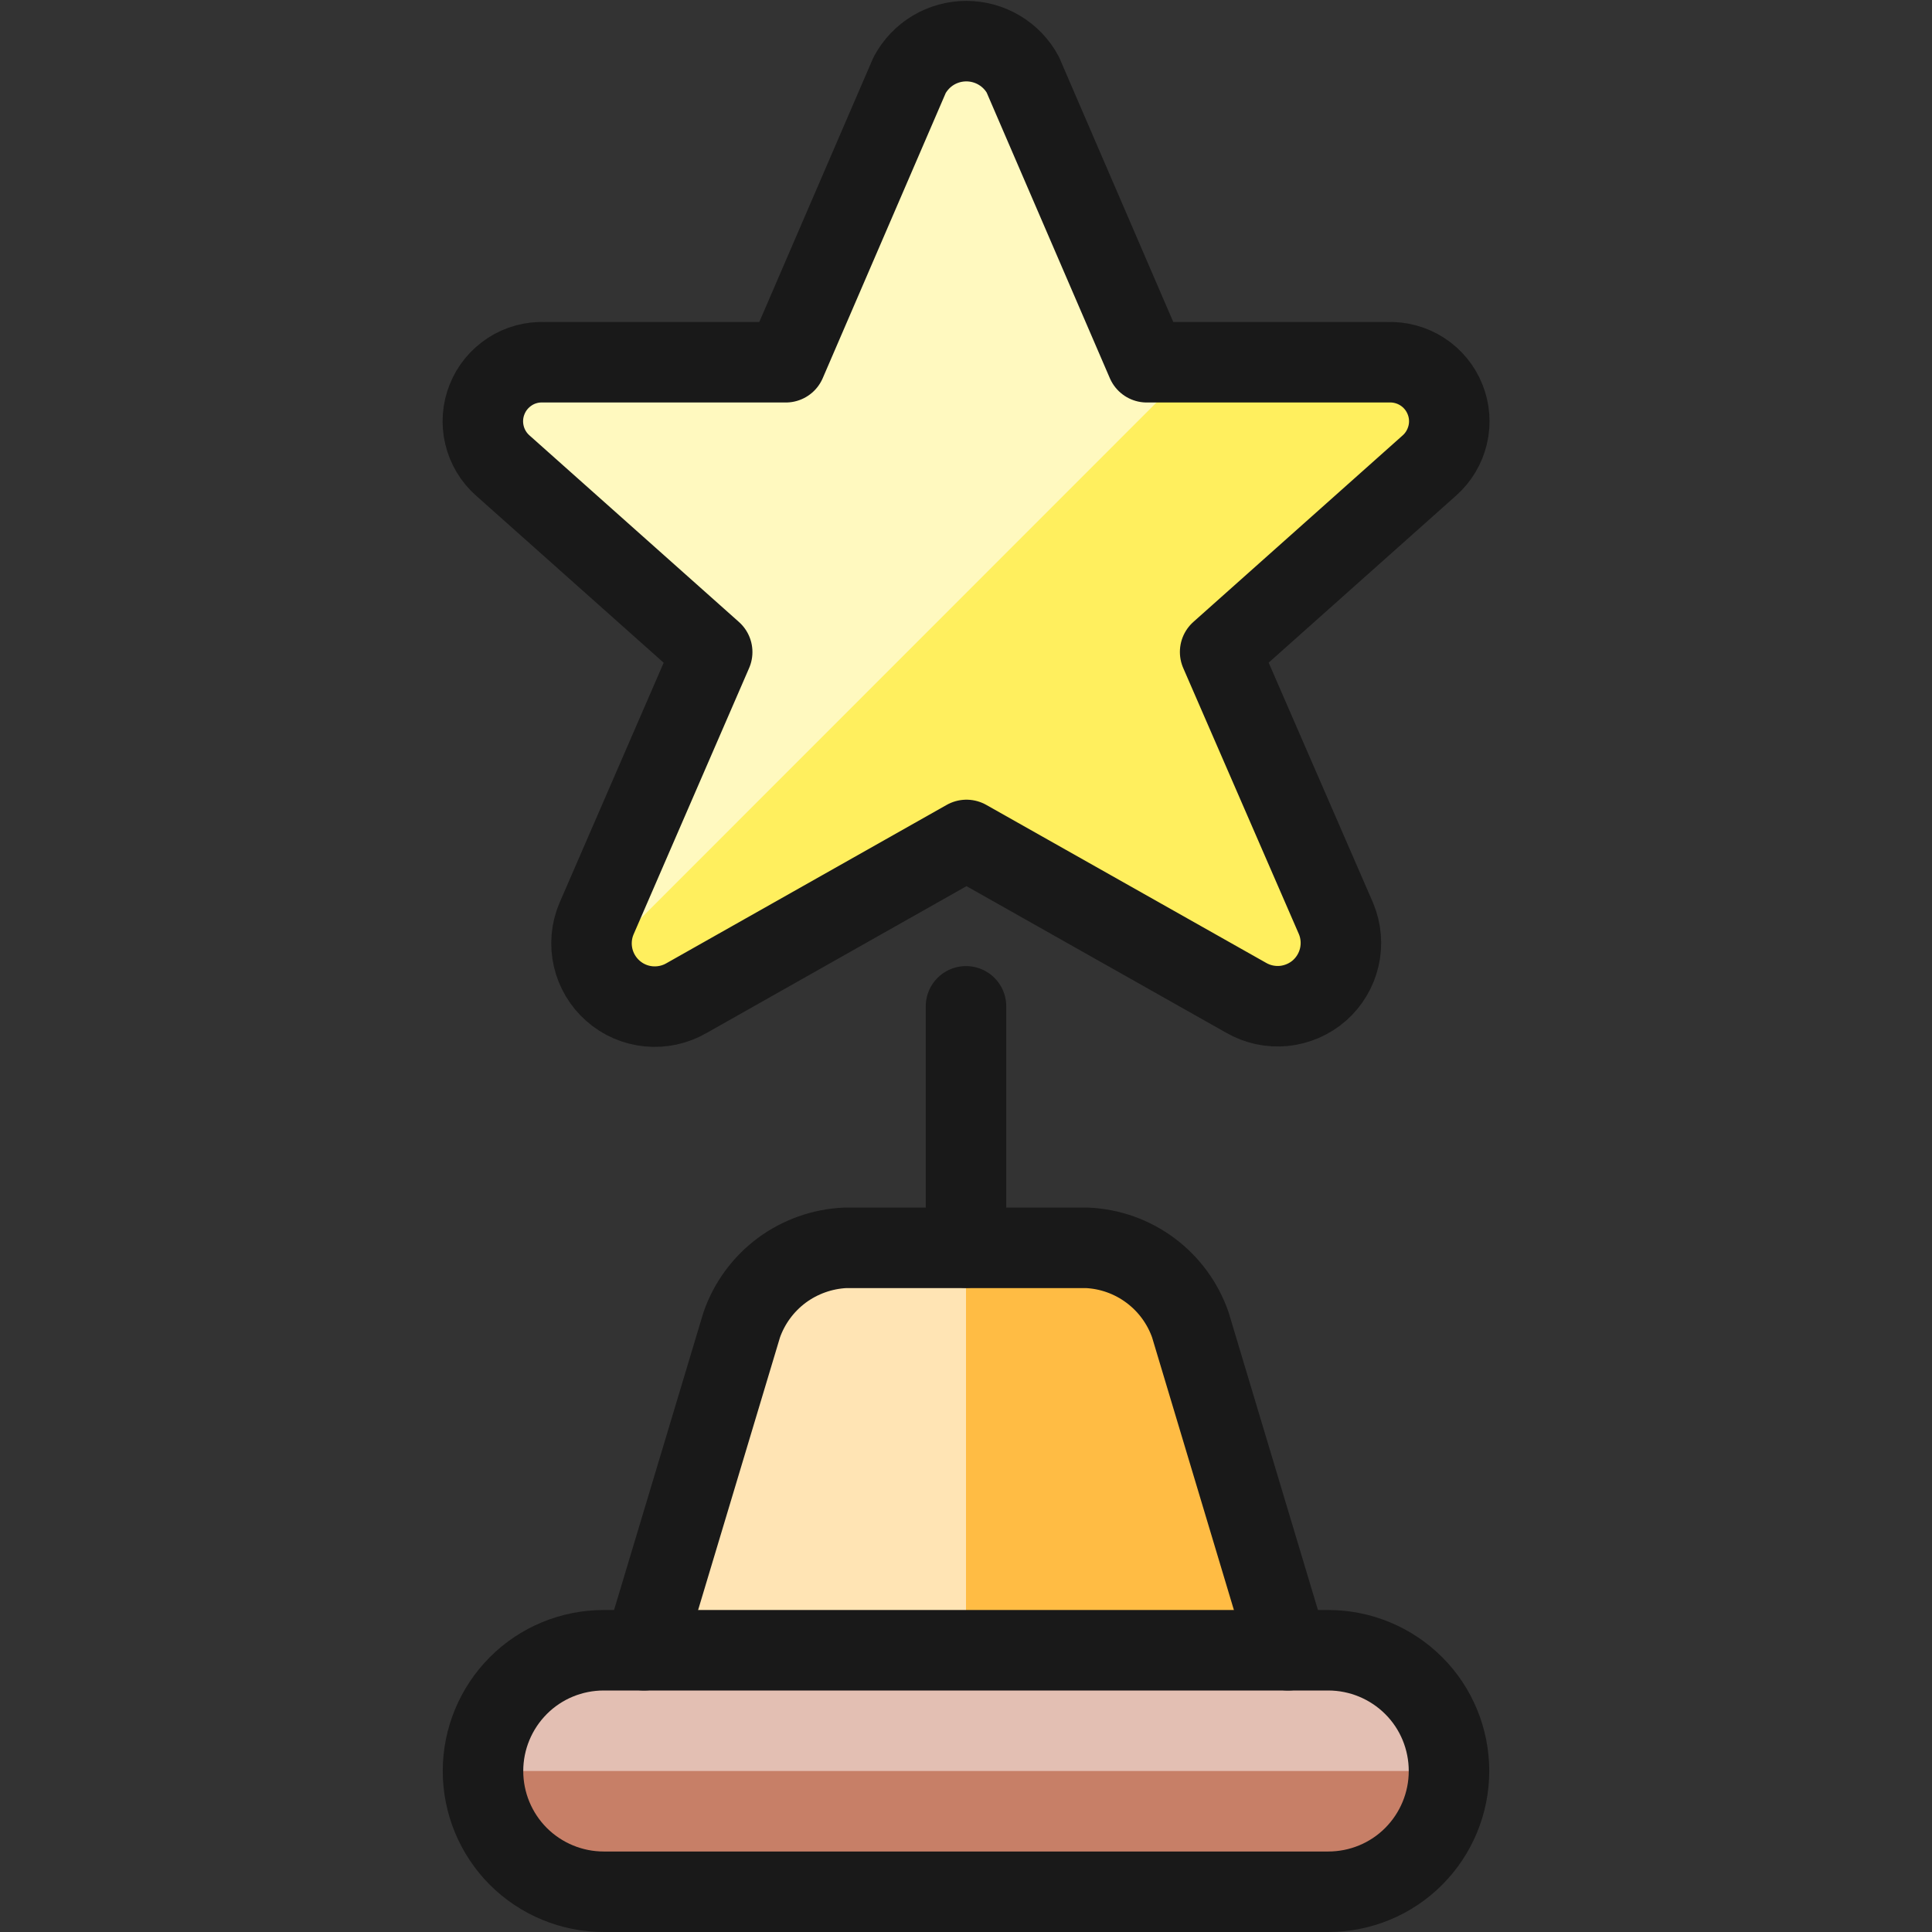
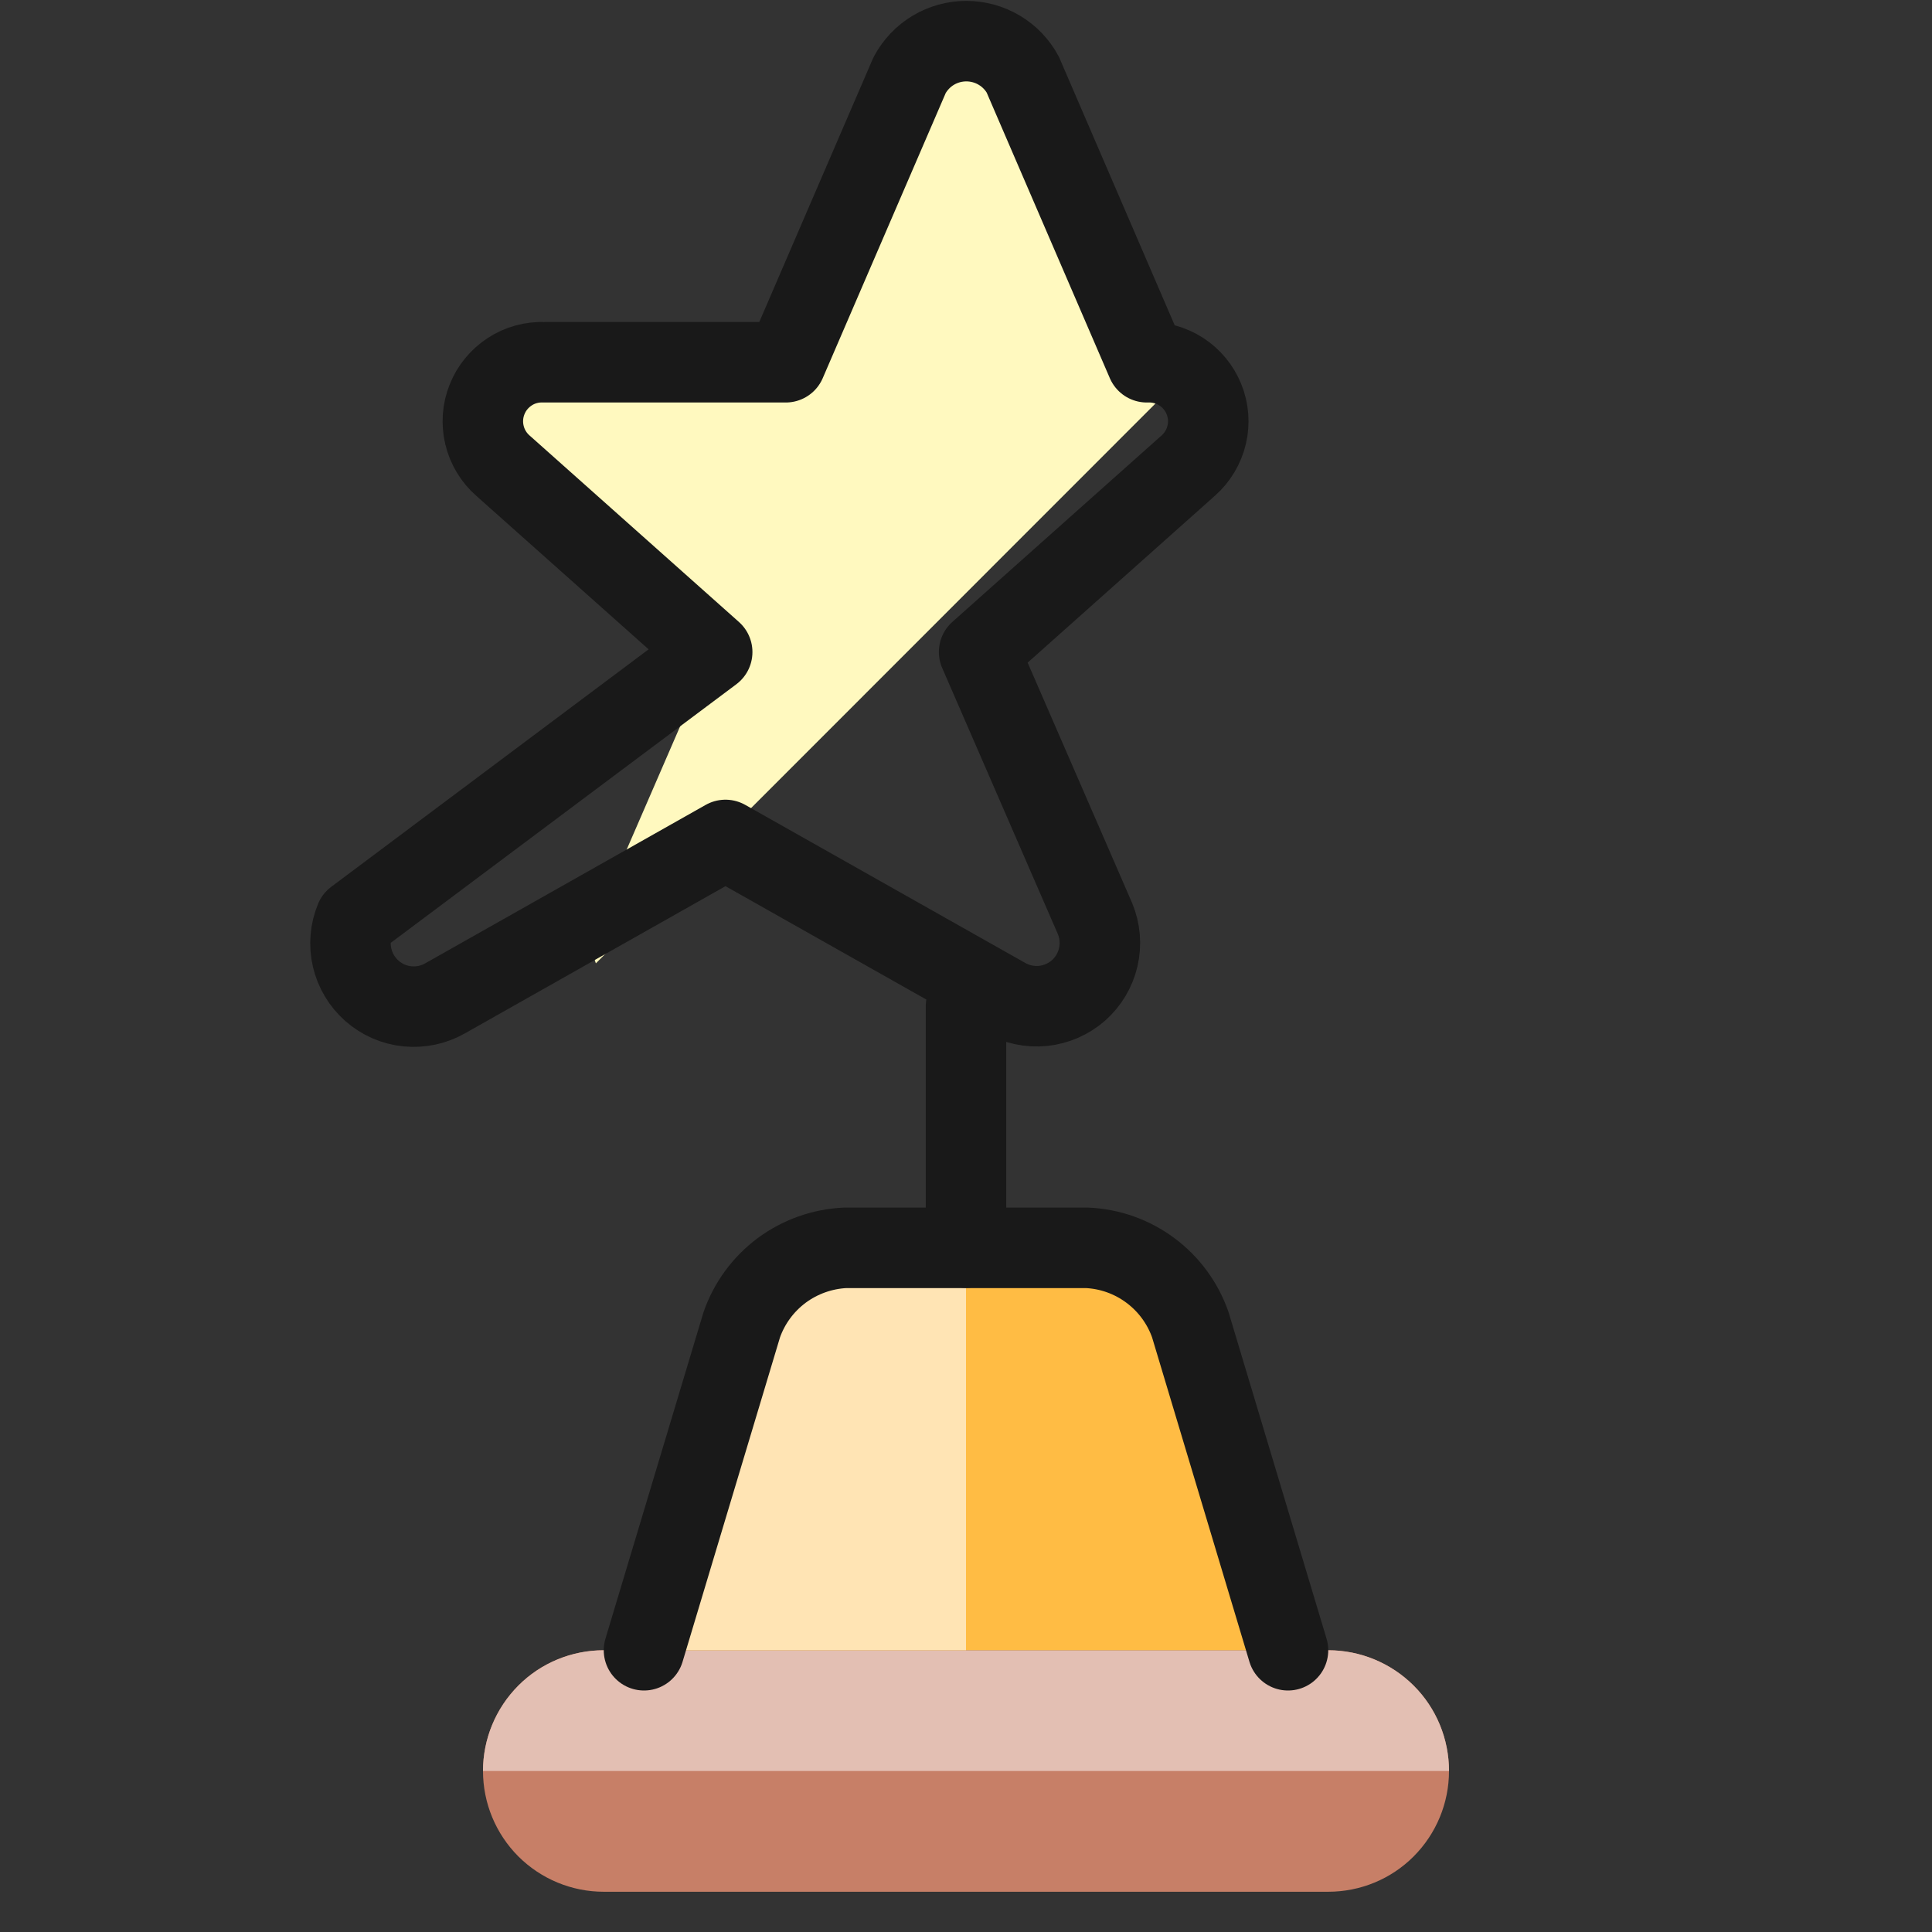
<svg xmlns="http://www.w3.org/2000/svg" fill="none" viewBox="0 0 24 24" id="Award-Star-1--Streamline-Ultimate">
  <rect x="0" y="0" width="24" height="24" fill="#333333" stroke="none" />
  <desc>Award Star 1 Streamline Icon: https://streamlinehq.com</desc>
  <path fill="#c77f67" d="M18 22c0 0.398 -0.158 0.779 -0.439 1.061S16.898 23.5 16.5 23.5h-9c-0.398 0 -0.779 -0.158 -1.061 -0.439C6.158 22.779 6 22.398 6 22c0 -0.398 0.158 -0.779 0.439 -1.061S7.102 20.5 7.5 20.5h9c0.398 0 0.779 0.158 1.061 0.439S18 21.602 18 22Z" stroke-width="1" />
  <path fill="#e3bfb3" d="M6 22c0 -0.398 0.158 -0.779 0.439 -1.061S7.102 20.5 7.5 20.5h9c0.398 0 0.779 0.158 1.061 0.439S18 21.602 18 22H6Z" stroke-width="1" />
  <path fill="#ffbc44" d="m16 20.5 -1.213 -4.042c-0.094 -0.27 -0.267 -0.506 -0.496 -0.676 -0.229 -0.171 -0.505 -0.269 -0.79 -0.281h-3c-0.286 0.013 -0.561 0.111 -0.791 0.281 -0.229 0.171 -0.402 0.406 -0.496 0.676L8 20.5h8Z" stroke-width="1" />
  <path fill="#ffe4b4" d="M12 15.5h-1.5c-0.286 0.013 -0.561 0.111 -0.791 0.281 -0.229 0.171 -0.402 0.406 -0.496 0.676L8 20.5h4v-5Z" stroke-width="1" />
  <path stroke="#191919" stroke-linecap="round" stroke-linejoin="round" d="m16 20.5 -1.213 -4.042c-0.094 -0.27 -0.267 -0.506 -0.496 -0.676 -0.229 -0.171 -0.505 -0.269 -0.79 -0.281h-3c-0.286 0.013 -0.561 0.111 -0.791 0.281 -0.229 0.171 -0.402 0.406 -0.496 0.676L8 20.5" stroke-width="1" />
  <path stroke="#191919" stroke-linecap="round" stroke-linejoin="round" d="M12 15.498v-2.997" stroke-width="1" />
-   <path stroke="#191919" stroke-linecap="round" stroke-linejoin="round" d="M18 22c0 0.398 -0.158 0.779 -0.439 1.061S16.898 23.5 16.5 23.5h-9c-0.398 0 -0.779 -0.158 -1.061 -0.439C6.158 22.779 6 22.398 6 22c0 -0.398 0.158 -0.779 0.439 -1.061S7.102 20.5 7.5 20.5h9c0.398 0 0.779 0.158 1.061 0.439S18 21.602 18 22Z" stroke-width="1" />
-   <path fill="#ffef5e" d="M12.707 0.931 14.246 4.5h2.994c0.151 -0.006 0.301 0.035 0.428 0.117 0.127 0.082 0.226 0.202 0.282 0.342 0.057 0.14 0.069 0.295 0.034 0.442 -0.035 0.147 -0.114 0.281 -0.227 0.381l-2.6 2.317 1.44 3.313c0.063 0.151 0.077 0.319 0.04 0.479 -0.037 0.16 -0.123 0.304 -0.246 0.413 -0.123 0.108 -0.278 0.175 -0.441 0.192 -0.163 0.016 -0.328 -0.019 -0.47 -0.101l-3.474 -1.961 -3.48 1.966c-0.142 0.082 -0.307 0.117 -0.47 0.101 -0.163 -0.016 -0.318 -0.083 -0.441 -0.192 -0.123 -0.108 -0.21 -0.253 -0.247 -0.413 -0.037 -0.16 -0.023 -0.328 0.04 -0.479L8.847 8.1l-2.6 -2.316c-0.114 -0.1 -0.194 -0.233 -0.229 -0.381 -0.035 -0.147 -0.024 -0.302 0.033 -0.443 0.056 -0.141 0.155 -0.26 0.282 -0.343S6.61 4.494 6.761 4.5h3L11.3 0.932c0.069 -0.127 0.17 -0.234 0.294 -0.308 0.124 -0.074 0.266 -0.113 0.41 -0.113 0.144 0 0.286 0.039 0.41 0.113 0.124 0.074 0.226 0.18 0.294 0.308l-0.002 -0.001Z" stroke-width="1" />
  <path fill="#fff9bf" d="m14.246 4.5 -1.539 -3.569c-0.069 -0.127 -0.17 -0.234 -0.294 -0.308 -0.124 -0.074 -0.266 -0.113 -0.41 -0.113 -0.144 0 -0.286 0.039 -0.41 0.113 -0.124 0.074 -0.226 0.18 -0.294 0.308l-1.541 3.569h-3c-0.151 -0.006 -0.3 0.036 -0.427 0.118 -0.127 0.082 -0.225 0.202 -0.281 0.343 -0.056 0.14 -0.068 0.295 -0.033 0.442 0.035 0.147 0.114 0.28 0.228 0.38l2.604 2.317 -1.437 3.313c-0.071 0.177 -0.075 0.374 -0.01 0.554L14.866 4.5h-0.62Z" stroke-width="1" />
-   <path stroke="#191919" stroke-linecap="round" stroke-linejoin="round" d="M12.707 0.931 14.246 4.5h2.994c0.151 -0.006 0.301 0.035 0.428 0.117 0.127 0.082 0.226 0.202 0.282 0.342 0.057 0.14 0.069 0.295 0.034 0.442 -0.035 0.147 -0.114 0.281 -0.227 0.381l-2.6 2.317 1.44 3.313c0.063 0.151 0.077 0.319 0.04 0.479 -0.037 0.16 -0.123 0.304 -0.246 0.413 -0.123 0.108 -0.278 0.175 -0.441 0.192 -0.163 0.016 -0.328 -0.019 -0.47 -0.101l-3.474 -1.961 -3.48 1.966c-0.142 0.082 -0.307 0.117 -0.47 0.101 -0.163 -0.016 -0.318 -0.083 -0.441 -0.192 -0.123 -0.108 -0.21 -0.253 -0.247 -0.413 -0.037 -0.16 -0.023 -0.328 0.04 -0.479L8.847 8.1l-2.6 -2.316c-0.114 -0.1 -0.194 -0.233 -0.229 -0.381 -0.035 -0.147 -0.024 -0.302 0.033 -0.443 0.056 -0.141 0.155 -0.26 0.282 -0.343S6.61 4.494 6.761 4.5h3L11.3 0.932c0.069 -0.127 0.17 -0.234 0.294 -0.308 0.124 -0.074 0.266 -0.113 0.41 -0.113 0.144 0 0.286 0.039 0.41 0.113 0.124 0.074 0.226 0.18 0.294 0.308l-0.002 -0.001Z" stroke-width="1" />
+   <path stroke="#191919" stroke-linecap="round" stroke-linejoin="round" d="M12.707 0.931 14.246 4.5c0.151 -0.006 0.301 0.035 0.428 0.117 0.127 0.082 0.226 0.202 0.282 0.342 0.057 0.14 0.069 0.295 0.034 0.442 -0.035 0.147 -0.114 0.281 -0.227 0.381l-2.6 2.317 1.44 3.313c0.063 0.151 0.077 0.319 0.04 0.479 -0.037 0.16 -0.123 0.304 -0.246 0.413 -0.123 0.108 -0.278 0.175 -0.441 0.192 -0.163 0.016 -0.328 -0.019 -0.47 -0.101l-3.474 -1.961 -3.48 1.966c-0.142 0.082 -0.307 0.117 -0.47 0.101 -0.163 -0.016 -0.318 -0.083 -0.441 -0.192 -0.123 -0.108 -0.21 -0.253 -0.247 -0.413 -0.037 -0.16 -0.023 -0.328 0.04 -0.479L8.847 8.1l-2.6 -2.316c-0.114 -0.1 -0.194 -0.233 -0.229 -0.381 -0.035 -0.147 -0.024 -0.302 0.033 -0.443 0.056 -0.141 0.155 -0.26 0.282 -0.343S6.61 4.494 6.761 4.5h3L11.3 0.932c0.069 -0.127 0.17 -0.234 0.294 -0.308 0.124 -0.074 0.266 -0.113 0.41 -0.113 0.144 0 0.286 0.039 0.41 0.113 0.124 0.074 0.226 0.18 0.294 0.308l-0.002 -0.001Z" stroke-width="1" />
</svg>